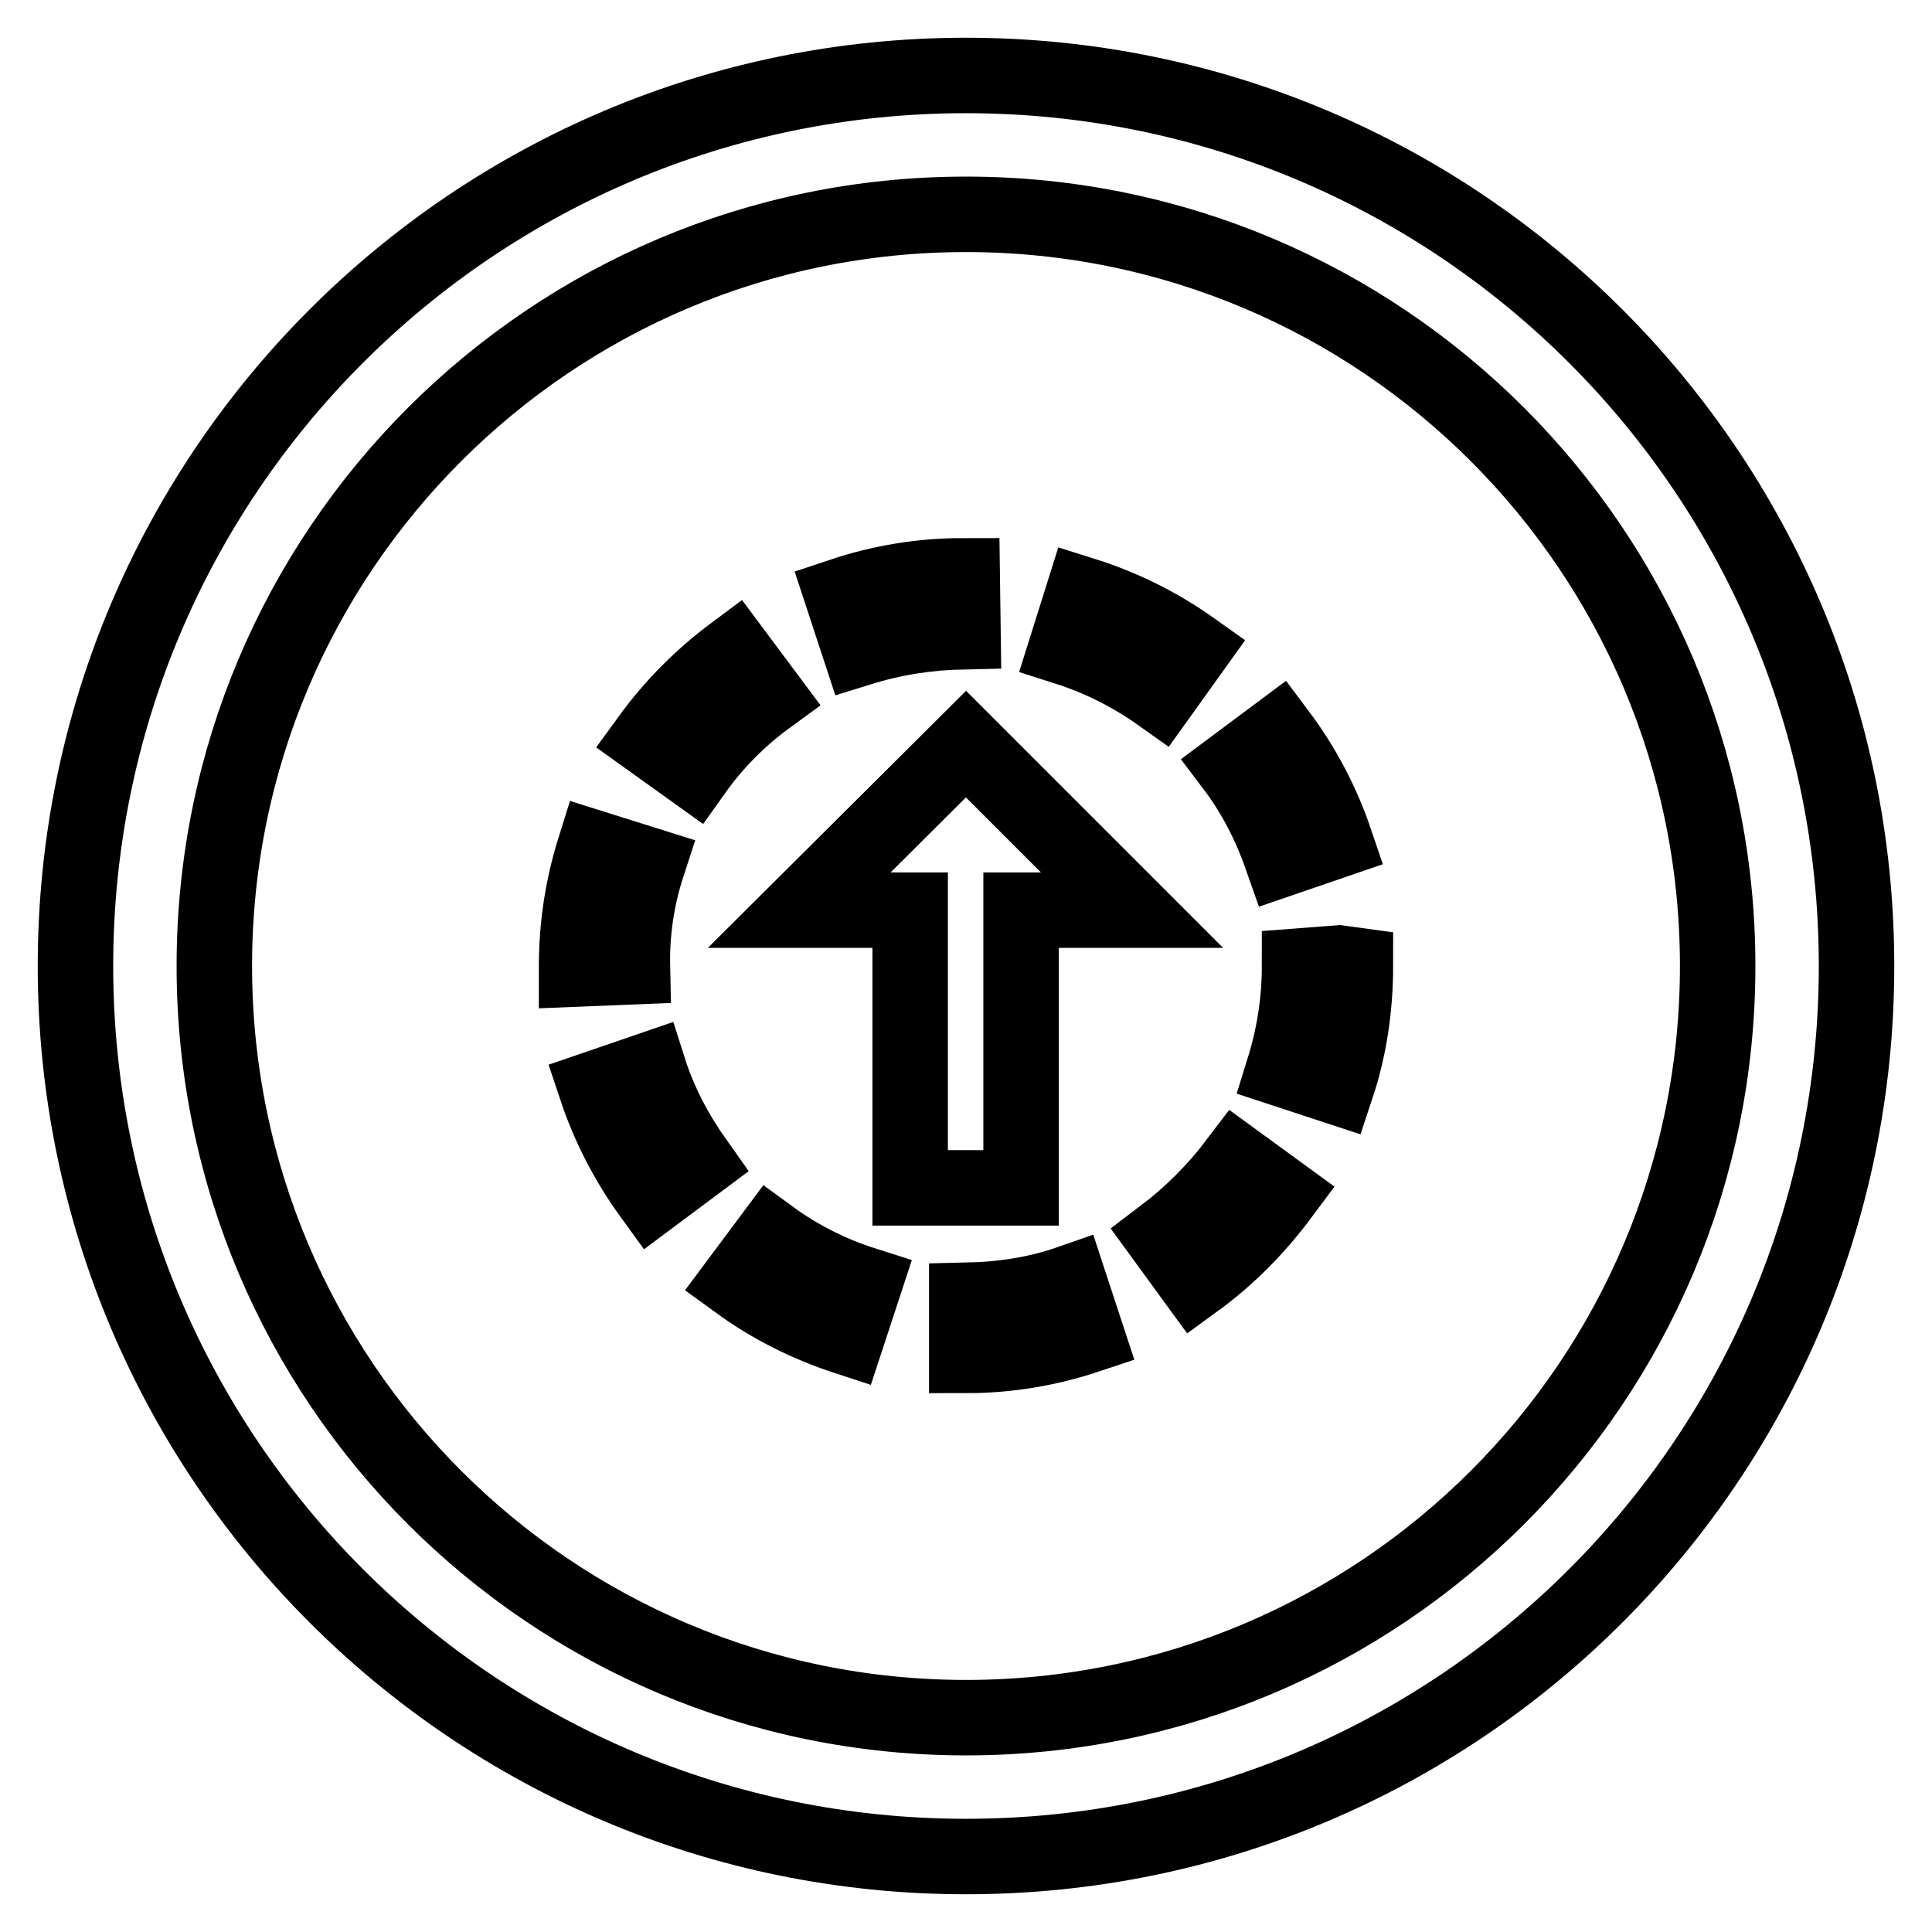
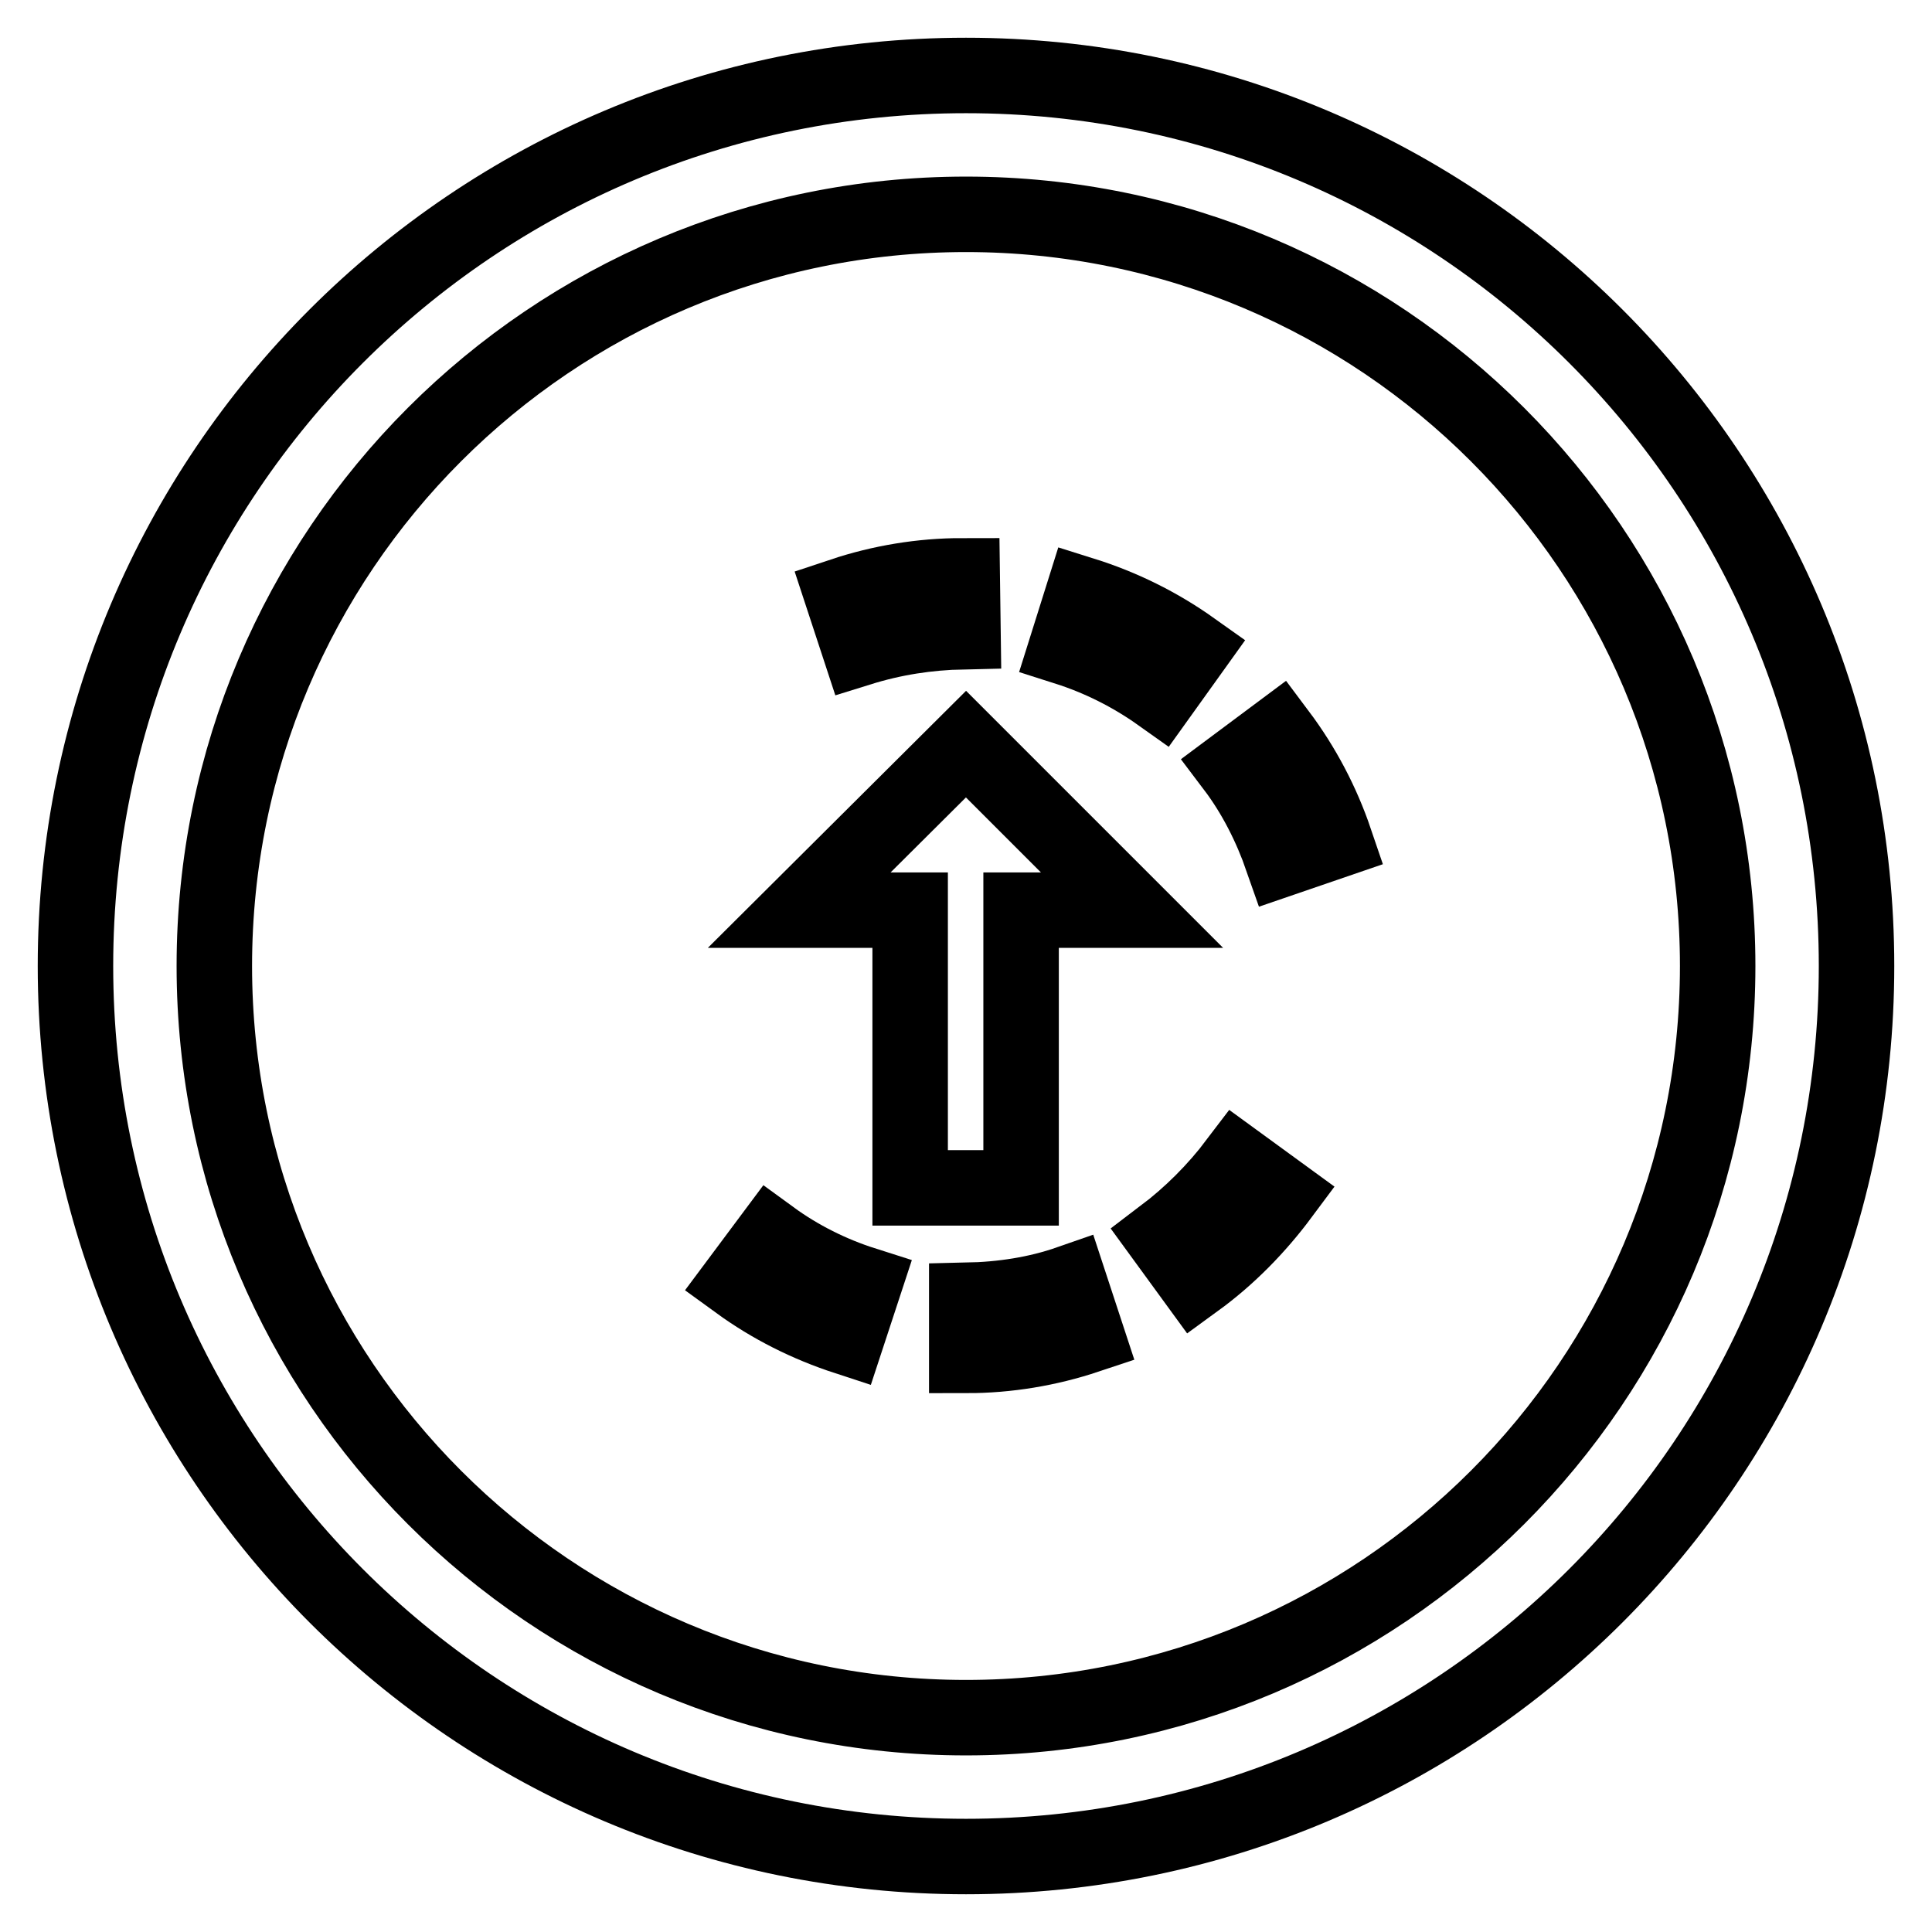
<svg xmlns="http://www.w3.org/2000/svg" version="1.1" x="0px" y="0px" viewBox="0 0 256 256" enable-background="new 0 0 256 256" xml:space="preserve">
  <g>
    <g>
      <path stroke-width="10" fill-opacity="0" stroke="#000000" d="M128,10C62.8,10,10,62.8,10,128c0,65.2,52.8,118,118,118c65.2,0,118-52.8,118-118C246,62.8,193.2,10,128,10z M128,227.6c-55,0-99.6-44.6-99.6-99.6S73,28.4,128,28.4S227.6,73,227.6,128S183,227.6,128,227.6z" />
      <path stroke-width="10" fill-opacity="0" stroke="#000000" d="M105.9,120.6h14.7v36.8h14.7v-36.8h14.7L128,98.6L105.9,120.6z" />
-       <path stroke-width="10" fill-opacity="0" stroke="#000000" d="M97.3,86.5C93,89.7,89.2,93.5,86,97.9l6,4.3c2.7-3.8,6-7.1,9.7-9.8L97.3,86.5z" />
      <path stroke-width="10" fill-opacity="0" stroke="#000000" d="M127.6,83.7l-0.1-7.4c-5.4,0-10.8,0.9-15.9,2.6l2.3,7C118.4,84.5,122.9,83.8,127.6,83.7z" />
      <path stroke-width="10" fill-opacity="0" stroke="#000000" d="M97.8,169.9c4.4,3.2,9.2,5.6,14.4,7.3l2.3-7c-4.4-1.4-8.6-3.5-12.3-6.2L97.8,169.9z" />
-       <path stroke-width="10" fill-opacity="0" stroke="#000000" d="M79,144.2c1.7,5.1,4.2,9.9,7.4,14.3l5.9-4.4c-2.7-3.8-4.9-7.9-6.3-12.3L79,144.2z" />
-       <path stroke-width="10" fill-opacity="0" stroke="#000000" d="M85.8,114.6l-7-2.2c-1.6,5.1-2.4,10.3-2.4,15.7v0.3l7.4-0.3C83.7,123.4,84.4,118.9,85.8,114.6z" />
      <path stroke-width="10" fill-opacity="0" stroke="#000000" d="M169.4,97.2l-5.9,4.4c2.8,3.7,4.9,7.9,6.4,12.2l7-2.4C175.2,106.4,172.7,101.6,169.4,97.2z" />
-       <path stroke-width="10" fill-opacity="0" stroke="#000000" d="M177.4,127.6l-5.2,0.4c0,4.6-0.7,9.2-2.1,13.7l7,2.3c1.7-5.1,2.5-10.5,2.5-16.1L177.4,127.6z" />
      <path stroke-width="10" fill-opacity="0" stroke="#000000" d="M154.1,163.8l4.3,5.9c4.4-3.2,8.2-7.1,11.4-11.4l-5.9-4.3C161.1,157.7,157.8,161,154.1,163.8z" />
      <path stroke-width="10" fill-opacity="0" stroke="#000000" d="M143.5,78.8l-2.2,7c4.4,1.4,8.6,3.5,12.4,6.2l4.3-6C153.5,82.8,148.6,80.4,143.5,78.8z" />
      <path stroke-width="10" fill-opacity="0" stroke="#000000" d="M128.1,172.3l0,7.3c5.4,0,10.8-0.9,15.9-2.6l-2.3-7C137.4,171.5,132.8,172.2,128.1,172.3z" />
    </g>
  </g>
</svg>